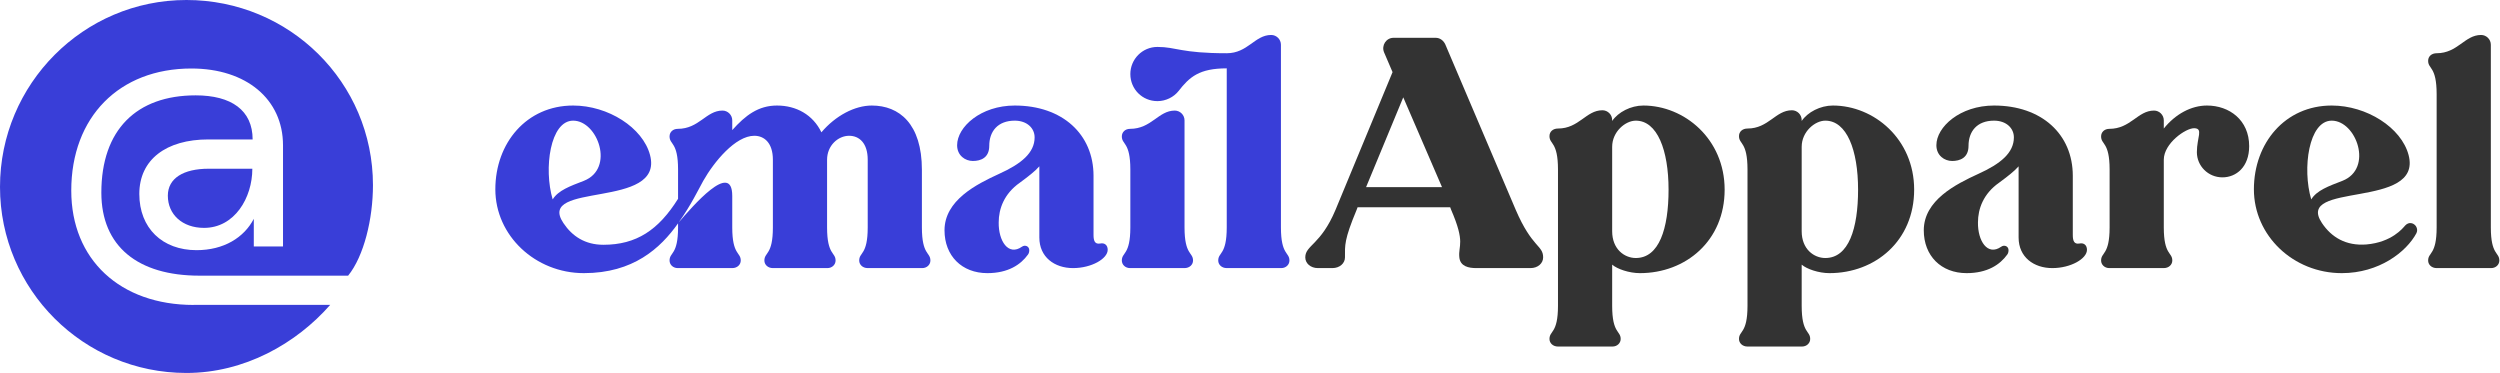
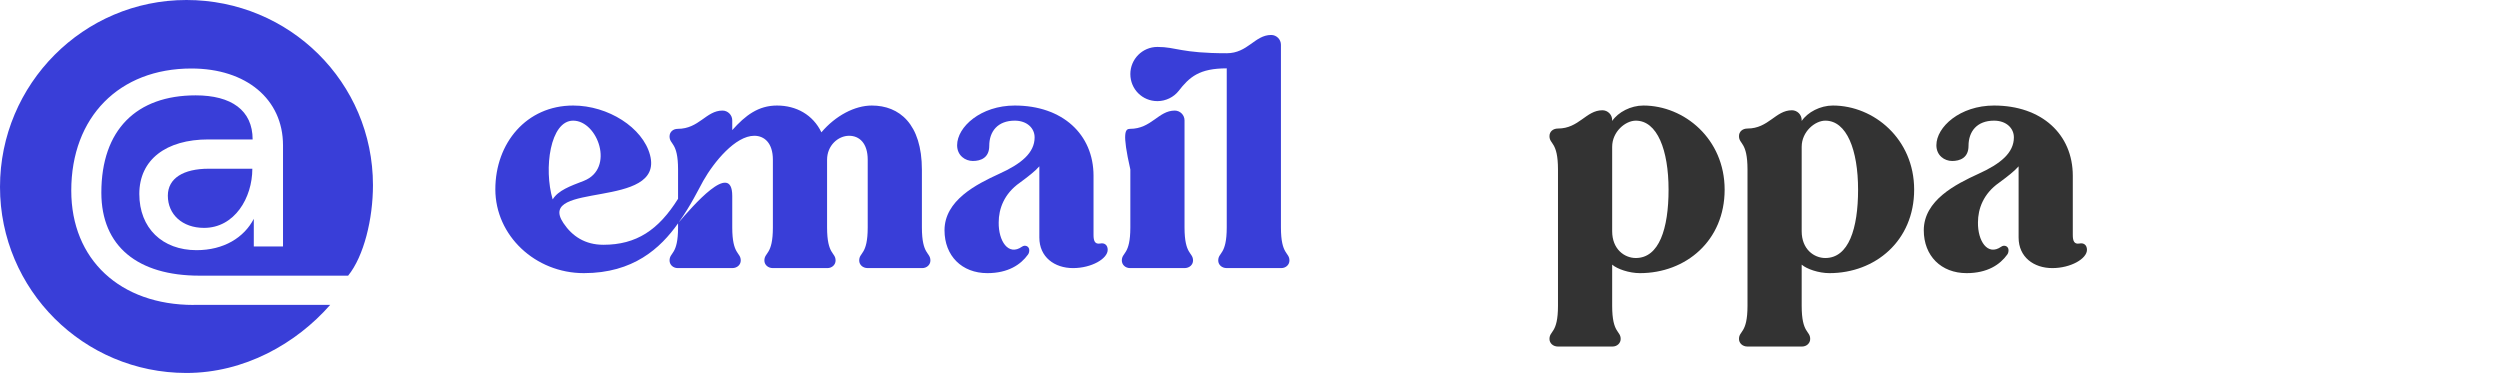
<svg xmlns="http://www.w3.org/2000/svg" width="429" height="64" viewBox="0 0 429 64" fill="none">
  <g clip-path="url(#clip0_28_2)">
    <path d="M33.245 52.329C20.615 52.329 12.229 44.548 12.229 32.71C12.229 20.087 20.448 11.755 32.844 11.755C42.266 11.755 48.564 17.031 48.564 24.929V42.294H43.552V37.552C41.882 40.758 38.423 42.928 33.729 42.928C27.865 42.928 23.906 39.155 23.906 33.277C23.906 27.4 28.5 23.927 35.751 23.927H43.352C43.352 18.918 39.693 16.363 33.579 16.363C23.422 16.363 17.391 22.274 17.391 33.06C17.391 42.277 23.655 47.303 34.214 47.303H59.74C62.446 43.964 64 37.569 64 31.775C64 14.126 49.666 0 31.992 0C14.317 0 0 14.426 0 32.075C0 49.724 14.334 64 31.992 64C41.915 64 50.802 58.991 56.666 52.312H33.228L33.245 52.329Z" fill="#393ED8" />
    <path d="M28.801 33.578C28.801 36.784 31.273 39.105 35.015 39.105C40.244 39.105 43.301 33.962 43.301 28.953H35.801C31.507 28.953 28.801 30.572 28.801 33.578Z" fill="#393ED8" />
  </g>
-   <path d="M427.427 39.031C427.427 43.788 428.887 43.248 428.887 44.708C428.887 45.41 428.292 46.005 427.481 46.005H418.128C417.263 46.005 416.669 45.41 416.669 44.708C416.669 43.248 418.128 43.788 418.128 39.031V16.163C418.128 11.352 416.669 11.893 416.669 10.433C416.669 9.676 417.263 9.136 418.128 9.136C421.75 9.136 422.94 6 425.751 6C426.67 6 427.427 6.757 427.427 7.676V39.031Z" fill="#333333" />
-   <path d="M400.122 20.704C396.175 20.704 395.04 28.922 396.608 34.22C397.581 32.652 399.581 31.949 401.96 31.03C407.312 28.922 404.338 20.704 400.122 20.704ZM386.769 32.49C386.769 24.543 392.121 18.11 400.122 18.11C406.122 18.11 412.069 21.894 413.312 26.597C415.799 36.004 393.634 31.084 398.446 38.274C400.068 40.707 402.554 42.221 406.068 41.95C410.447 41.572 412.339 39.139 412.718 38.707C413.421 37.95 414.177 38.382 414.394 38.599C414.88 39.085 414.826 39.68 414.664 40.004C412.934 43.248 408.231 46.87 401.852 46.87C393.526 46.87 386.769 40.437 386.769 32.49Z" fill="#333333" />
-   <path d="M371.307 39.031C371.307 43.788 372.767 43.248 372.767 44.707C372.767 45.41 372.172 46.005 371.307 46.005H361.955C361.144 46.005 360.549 45.41 360.549 44.707C360.549 43.248 362.009 43.788 362.009 39.031V29.084C362.009 24.326 360.549 24.867 360.549 23.407C360.549 22.651 361.144 22.11 361.955 22.11C365.631 22.11 366.82 18.974 369.631 18.974C370.55 18.974 371.307 19.731 371.307 20.65V22.056C373.307 19.569 376.01 18.11 378.714 18.11C382.552 18.11 385.958 20.596 385.958 25.083C385.958 28.651 383.741 30.435 381.362 30.435C378.93 30.435 376.984 28.489 376.984 26.11C376.984 23.57 378.119 22.056 376.551 22.002C375.091 21.948 371.307 24.597 371.307 27.408V39.031Z" fill="#333333" />
  <path d="M356.827 41.788C357.584 41.626 358.124 42.059 358.124 42.869C358.124 44.383 355.367 46.005 352.178 46.005C348.988 46.005 346.393 44.113 346.393 40.761V28.543C345.636 29.408 344.501 30.273 343.041 31.354C340.338 33.247 339.419 35.842 339.419 38.166C339.365 41.302 341.041 44.005 343.42 42.329C343.961 41.95 344.663 42.275 344.663 42.923C344.663 43.194 344.609 43.464 344.447 43.68C343.204 45.41 341.041 46.87 337.473 46.87C333.094 46.87 330.121 43.897 330.121 39.518C330.121 34.382 335.581 31.625 339.473 29.841C343.312 28.111 345.582 26.219 345.582 23.57C345.582 22.002 344.285 20.704 342.177 20.704C339.257 20.704 337.798 22.543 337.798 25.029C337.798 27.084 336.338 27.624 334.986 27.624C333.689 27.624 332.283 26.705 332.283 24.921C332.283 21.786 336.338 18.11 342.177 18.11C350.34 18.11 355.692 23.029 355.692 30.165V40.328C355.692 41.302 355.908 41.95 356.827 41.788Z" fill="#333333" />
  <path d="M309.169 52.492C309.169 57.249 310.629 56.709 310.629 58.169C310.629 58.871 310.034 59.466 309.223 59.466H299.871C299.006 59.466 298.411 58.871 298.411 58.169C298.411 56.709 299.871 57.249 299.871 52.492V29.084C299.871 24.273 298.411 24.813 298.411 23.353C298.411 22.597 299.006 22.056 299.871 22.056C303.493 22.056 304.682 18.921 307.493 18.921C308.412 18.921 309.169 19.677 309.169 20.596V20.759C310.196 19.245 312.359 18.11 314.521 18.11C321.549 18.11 328.469 23.84 328.469 32.544C328.469 41.302 321.819 46.87 313.926 46.87C312.088 46.87 310.034 46.167 309.169 45.41V52.492ZM309.169 39.68C309.169 42.761 311.277 44.275 313.224 44.275C317.224 44.275 318.846 39.247 318.846 32.544C318.846 25.732 316.9 20.704 313.224 20.704C311.44 20.704 309.169 22.597 309.169 25.192V39.68Z" fill="#333333" />
  <path d="M276.648 52.492C276.648 57.249 278.108 56.709 278.108 58.169C278.108 58.871 277.513 59.466 276.702 59.466H267.35C266.485 59.466 265.89 58.871 265.89 58.169C265.89 56.709 267.35 57.249 267.35 52.492V29.084C267.35 24.273 265.89 24.813 265.89 23.353C265.89 22.597 266.485 22.056 267.35 22.056C270.972 22.056 272.161 18.921 274.972 18.921C275.891 18.921 276.648 19.677 276.648 20.596V20.759C277.675 19.245 279.838 18.11 282 18.11C289.028 18.11 295.948 23.84 295.948 32.544C295.948 41.302 289.298 46.87 281.406 46.87C279.567 46.87 277.513 46.167 276.648 45.41V52.492ZM276.648 39.68C276.648 42.761 278.757 44.275 280.703 44.275C284.703 44.275 286.325 39.247 286.325 32.544C286.325 25.732 284.379 20.704 280.703 20.704C278.919 20.704 276.648 22.597 276.648 25.192V39.68Z" fill="#333333" />
-   <path d="M260.099 36.004C262.91 42.545 264.803 42.059 264.803 44.167C264.803 45.194 263.884 46.005 262.64 46.005H253.342C252.044 46.005 250.585 45.735 250.422 44.167C250.206 42.059 251.504 41.734 249.017 36.004L248.855 35.571H232.961L232.799 36.004C230.636 41.194 230.798 42.059 230.798 44.167C230.798 45.194 229.879 46.005 228.636 46.005H226.149C224.906 46.005 223.987 45.194 223.987 44.167C223.987 42.059 226.636 42.059 229.177 36.004L238.962 12.379L237.502 8.973C237.015 7.784 237.88 6.487 239.124 6.487H246.368C247.071 6.487 247.665 6.919 247.99 7.568L260.099 36.004ZM234.42 32.111H247.449L240.8 16.704L234.42 32.111Z" fill="#333333" />
-   <path d="M210.509 11.73C205.806 11.73 204.13 13.19 202.238 15.623C201.427 16.65 200.075 17.353 198.616 17.353C196.021 17.353 193.967 15.298 193.967 12.704C193.967 10.163 196.021 8.054 198.616 8.054C201.859 8.054 202.616 9.136 210.509 9.136C214.131 9.136 215.32 6 218.132 6C219.051 6 219.808 6.757 219.808 7.676V39.031C219.808 43.788 221.267 43.248 221.267 44.708C221.267 45.41 220.673 46.005 219.862 46.005H210.509C209.644 46.005 209.049 45.41 209.049 44.708C209.049 43.248 210.509 43.788 210.509 39.031V11.73ZM192.507 44.708C192.507 43.248 193.967 43.788 193.967 39.031V29.084C193.967 24.327 192.507 24.867 192.507 23.407C192.507 22.651 193.102 22.11 193.912 22.11C197.589 22.11 198.778 18.975 201.589 18.975C202.508 18.975 203.265 19.731 203.265 20.651V39.031C203.265 43.788 204.725 43.248 204.725 44.708C204.725 45.41 204.13 46.005 203.265 46.005H193.912C193.102 46.005 192.507 45.41 192.507 44.708Z" fill="#393ED8" />
+   <path d="M210.509 11.73C205.806 11.73 204.13 13.19 202.238 15.623C201.427 16.65 200.075 17.353 198.616 17.353C196.021 17.353 193.967 15.298 193.967 12.704C193.967 10.163 196.021 8.054 198.616 8.054C201.859 8.054 202.616 9.136 210.509 9.136C214.131 9.136 215.32 6 218.132 6C219.051 6 219.808 6.757 219.808 7.676V39.031C219.808 43.788 221.267 43.248 221.267 44.708C221.267 45.41 220.673 46.005 219.862 46.005H210.509C209.644 46.005 209.049 45.41 209.049 44.708C209.049 43.248 210.509 43.788 210.509 39.031V11.73ZM192.507 44.708C192.507 43.248 193.967 43.788 193.967 39.031V29.084C192.507 22.651 193.102 22.11 193.912 22.11C197.589 22.11 198.778 18.975 201.589 18.975C202.508 18.975 203.265 19.731 203.265 20.651V39.031C203.265 43.788 204.725 43.248 204.725 44.708C204.725 45.41 204.13 46.005 203.265 46.005H193.912C193.102 46.005 192.507 45.41 192.507 44.708Z" fill="#393ED8" />
  <path d="M188.785 41.788C189.542 41.626 190.082 42.059 190.082 42.869C190.082 44.383 187.325 46.005 184.136 46.005C180.946 46.005 178.351 44.113 178.351 40.761V28.543C177.594 29.408 176.459 30.273 174.999 31.354C172.296 33.247 171.377 35.842 171.377 38.166C171.323 41.302 172.999 44.005 175.378 42.329C175.918 41.95 176.621 42.275 176.621 42.923C176.621 43.194 176.567 43.464 176.405 43.68C175.161 45.41 172.999 46.87 169.431 46.87C165.052 46.87 162.079 43.897 162.079 39.518C162.079 34.382 167.539 31.625 171.431 29.841C175.27 28.111 177.54 26.219 177.54 23.57C177.54 22.002 176.243 20.704 174.134 20.704C171.215 20.704 169.755 22.543 169.755 25.029C169.755 27.084 168.296 27.624 166.944 27.624C165.647 27.624 164.241 26.705 164.241 24.921C164.241 21.786 168.296 18.11 174.134 18.11C182.297 18.11 187.649 23.029 187.649 30.165V40.328C187.649 41.302 187.866 41.95 188.785 41.788Z" fill="#393ED8" />
  <path d="M103.543 42.004C109.219 42.004 113.003 39.464 116.355 34.111V29.084C116.355 24.326 114.896 24.867 114.896 23.407C114.896 22.651 115.49 22.11 116.301 22.11C119.977 22.11 121.167 18.974 123.978 18.974C124.897 18.974 125.654 19.731 125.654 20.65V22.326C127.924 19.785 130.141 18.11 133.33 18.11C136.628 18.11 139.493 19.677 140.953 22.705C143.386 19.84 146.683 18.11 149.603 18.11C154.306 18.11 158.198 21.245 158.198 29.138V39.031C158.198 43.788 159.658 43.248 159.658 44.707C159.658 45.41 159.063 46.005 158.252 46.005H148.9C148.035 46.005 147.44 45.41 147.44 44.707C147.44 43.248 148.9 43.788 148.9 39.031V27.408C148.9 24.543 147.44 23.299 145.71 23.299C143.818 23.299 141.926 24.975 141.926 27.408V39.031C141.926 43.788 143.386 43.248 143.386 44.707C143.386 45.41 142.791 46.005 141.98 46.005H132.627C131.763 46.005 131.168 45.41 131.168 44.707C131.168 43.248 132.627 43.788 132.627 39.031V27.408C132.627 24.543 131.168 23.299 129.438 23.299C126.194 23.299 122.518 27.786 120.68 31.03C119.869 32.49 118.518 35.301 116.463 38.166C118.788 35.463 125.654 27.462 125.654 33.625V39.031C125.654 43.788 127.113 43.248 127.113 44.707C127.113 45.41 126.519 46.005 125.654 46.005H116.301C115.49 46.005 114.896 45.41 114.896 44.707C114.896 43.248 116.355 43.788 116.355 39.031V38.328C113.328 42.599 108.679 46.87 100.191 46.87C91.866 46.87 85 40.437 85 32.49C85 24.543 90.352 18.11 98.353 18.11C104.354 18.11 110.3 21.894 111.544 26.597C114.031 36.004 91.866 31.084 96.677 38.274C98.191 40.545 100.407 42.004 103.543 42.004ZM94.839 34.22C95.812 32.652 97.812 31.949 100.191 31.03C105.543 28.922 102.57 20.704 98.353 20.704C94.407 20.704 93.271 28.922 94.839 34.22Z" fill="#393ED8" />
  <defs>
    <clipPath id="clip0_28_2">
      <rect width="64" height="64" fill="white" />
    </clipPath>
  </defs>
</svg>